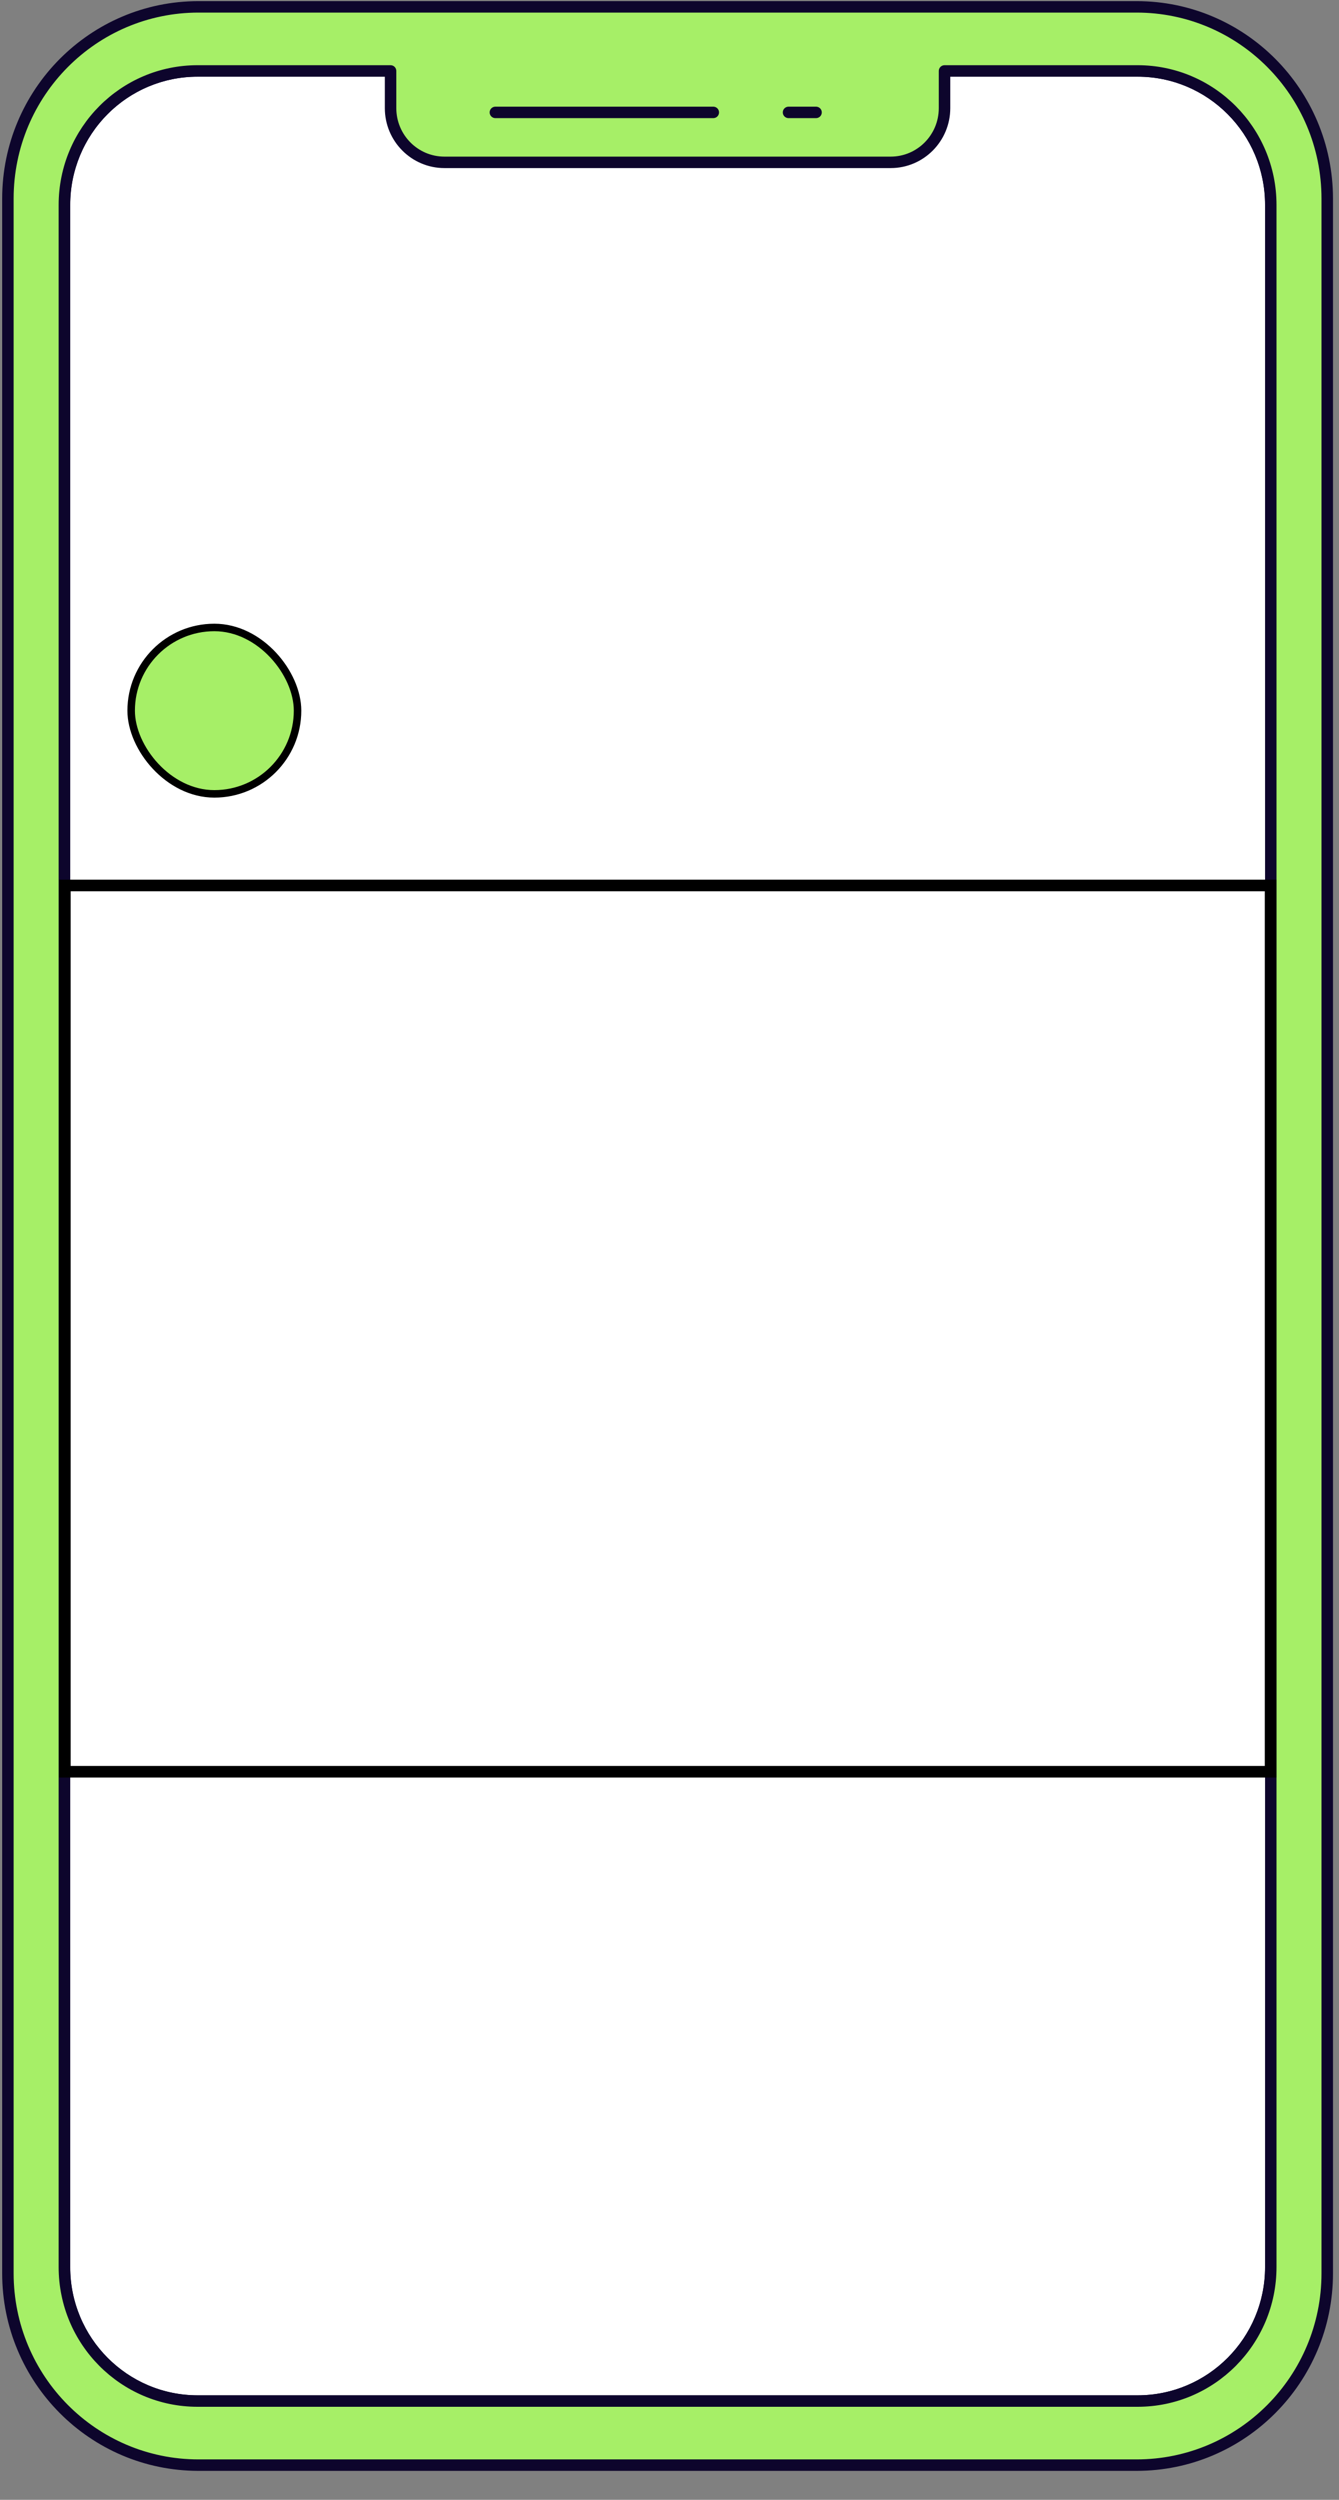
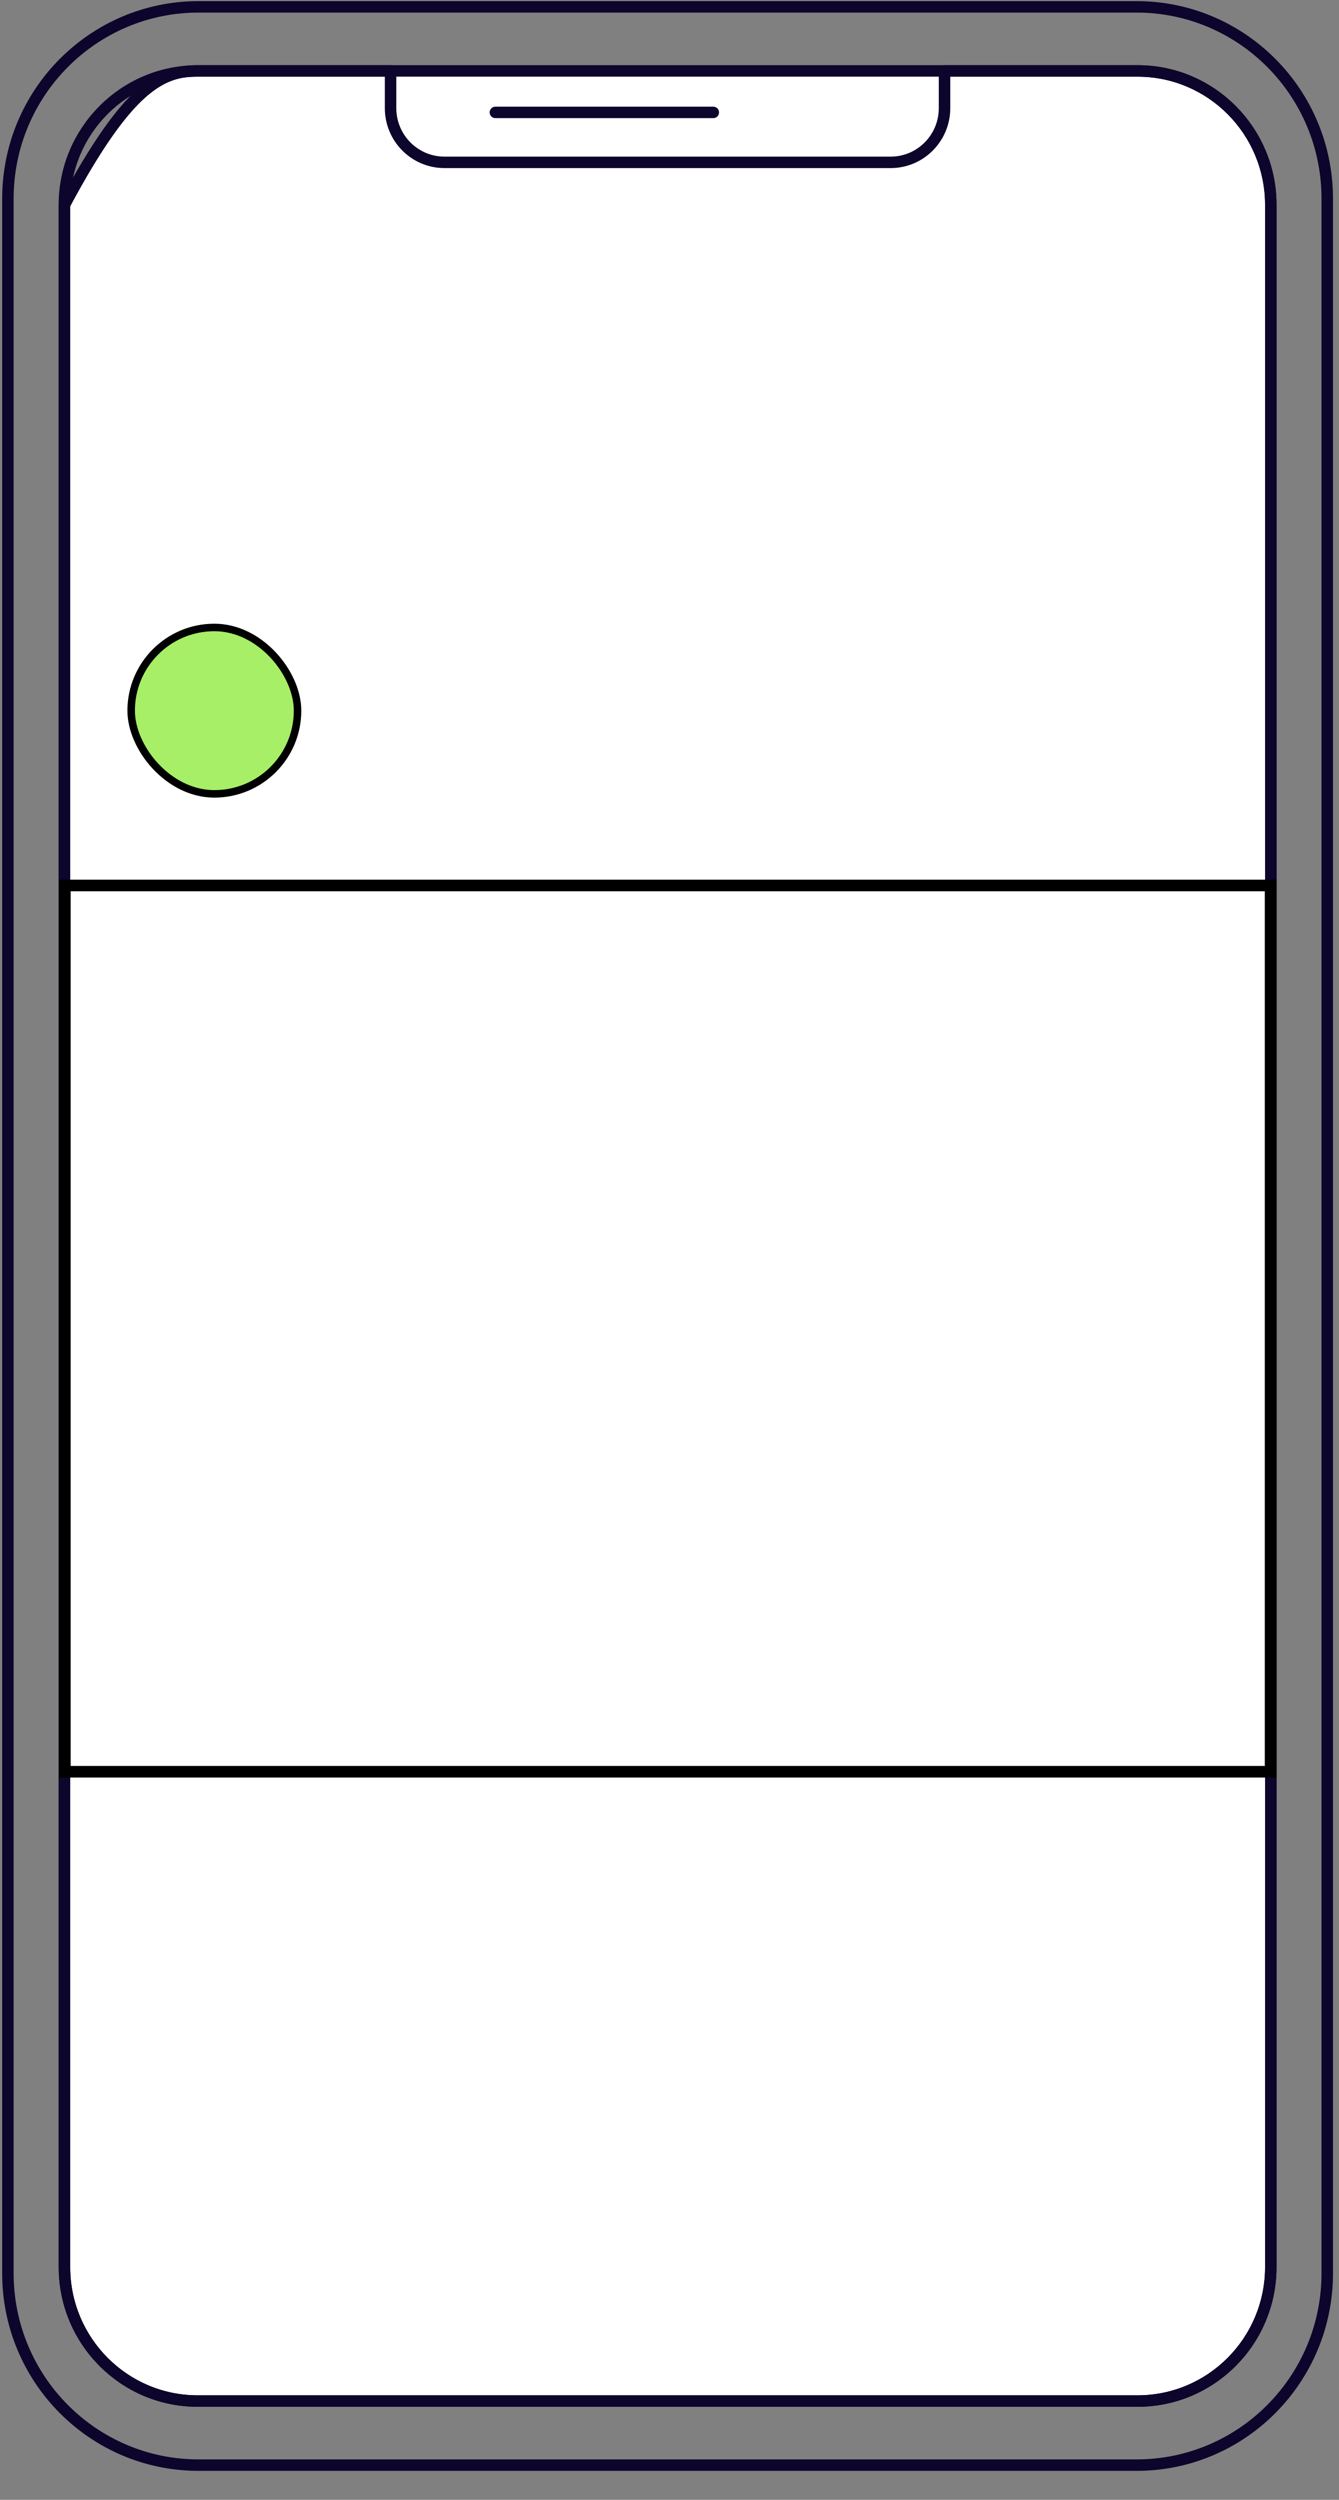
<svg xmlns="http://www.w3.org/2000/svg" width="45" height="84" viewBox="0 0 45 84" fill="none">
  <rect x="0" y="0" width="45" height="84" fill="#808080" stroke="none" />
-   <path d="M6.644 2.383H38.233C40.705 2.383 42.709 4.399 42.709 6.885V76.178C42.709 78.665 40.705 80.681 38.233 80.681H6.644C4.172 80.679 2.169 78.664 2.168 76.178V6.885C2.168 5.691 2.639 4.546 3.479 3.702C4.318 2.857 5.457 2.383 6.644 2.383Z" fill="white" stroke="#0D052C" stroke-width="0.385" stroke-linecap="round" stroke-linejoin="round" />
-   <path fill-rule="evenodd" clip-rule="evenodd" d="M6.668 0.23H38.197C41.734 0.23 44.602 3.114 44.605 6.672V76.391C44.604 79.95 41.735 82.835 38.197 82.835H6.668C3.132 82.832 0.267 79.948 0.266 76.391V6.672C0.268 3.116 3.133 0.233 6.668 0.23ZM38.23 80.682C40.702 80.682 42.706 78.666 42.708 76.179V6.886C42.706 4.399 40.702 2.384 38.23 2.384H31.743V3.634C31.743 4.64 30.933 5.455 29.933 5.455H14.937C13.937 5.455 13.126 4.64 13.126 3.634V2.384H6.64C4.168 2.384 2.164 4.4 2.164 6.886V76.179C2.164 78.666 4.168 80.682 6.64 80.682H38.23Z" fill="#A6EF67" />
+   <path d="M6.644 2.383H38.233C40.705 2.383 42.709 4.399 42.709 6.885V76.178C42.709 78.665 40.705 80.681 38.233 80.681H6.644C4.172 80.679 2.169 78.664 2.168 76.178V6.885C4.318 2.857 5.457 2.383 6.644 2.383Z" fill="white" stroke="#0D052C" stroke-width="0.385" stroke-linecap="round" stroke-linejoin="round" />
  <path d="M6.668 0.23V0.038L6.668 0.038L6.668 0.23ZM44.605 6.672H44.798V6.672L44.605 6.672ZM44.605 76.391L44.798 76.391V76.391H44.605ZM6.668 82.835L6.668 83.027H6.668V82.835ZM0.266 76.391H0.073L0.073 76.391L0.266 76.391ZM0.266 6.672L0.073 6.672V6.672H0.266ZM42.708 76.179L42.9 76.179V76.179H42.708ZM42.708 6.886H42.9V6.886L42.708 6.886ZM38.23 2.384V2.577V2.384ZM31.743 2.384V2.191C31.637 2.191 31.55 2.277 31.55 2.384H31.743ZM13.126 2.384H13.319C13.319 2.277 13.232 2.191 13.126 2.191V2.384ZM38.197 0.038H6.668V0.423H38.197V0.038ZM44.798 6.672C44.795 3.008 41.842 0.038 38.197 0.038V0.423C41.627 0.423 44.41 3.219 44.412 6.672L44.798 6.672ZM44.798 76.391V6.672H44.412V76.391H44.798ZM38.197 83.027C41.843 83.027 44.796 80.055 44.798 76.391L44.412 76.39C44.411 79.844 41.628 82.642 38.197 82.642V83.027ZM6.668 83.027H38.197V82.642H6.668V83.027ZM0.073 76.391C0.074 80.053 3.025 83.024 6.668 83.027L6.668 82.642C3.24 82.639 0.46 79.843 0.458 76.39L0.073 76.391ZM0.073 6.672V76.391H0.458V6.672H0.073ZM6.668 0.038C3.026 0.041 0.076 3.01 0.073 6.672L0.458 6.672C0.461 3.221 3.241 0.426 6.668 0.423L6.668 0.038ZM42.515 76.179C42.514 78.561 40.594 80.489 38.23 80.489V80.874C40.809 80.874 42.899 78.772 42.9 76.179L42.515 76.179ZM42.515 6.886V76.179H42.9V6.886H42.515ZM38.23 2.577C40.594 2.577 42.514 4.505 42.515 6.887L42.9 6.886C42.899 4.294 40.809 2.191 38.23 2.191V2.577ZM31.743 2.577H38.23V2.191H31.743V2.577ZM31.936 3.634V2.384H31.55V3.634H31.936ZM29.933 5.648C31.04 5.648 31.936 4.745 31.936 3.634H31.55C31.55 4.534 30.825 5.263 29.933 5.263V5.648ZM14.937 5.648H29.933V5.263H14.937V5.648ZM12.933 3.634C12.933 4.745 13.829 5.648 14.937 5.648V5.263C14.044 5.263 13.319 4.534 13.319 3.634H12.933ZM12.933 2.384V3.634H13.319V2.384H12.933ZM6.64 2.577H13.126V2.191H6.64V2.577ZM2.357 6.886C2.357 4.505 4.275 2.577 6.64 2.577V2.191C4.06 2.191 1.971 4.294 1.971 6.886H2.357ZM2.357 76.179V6.886H1.971V76.179H2.357ZM6.64 80.489C4.275 80.489 2.357 78.56 2.357 76.179H1.971C1.971 78.771 4.06 80.874 6.64 80.874V80.489ZM38.23 80.489H6.64V80.874H38.23V80.489Z" fill="#0D052C" />
-   <path d="M26.5 3.777H27.425" stroke="#0D052C" stroke-width="0.385" stroke-linecap="round" stroke-linejoin="round" />
  <path d="M16.648 3.777H23.972" stroke="#0D052C" stroke-width="0.385" stroke-linecap="round" stroke-linejoin="round" />
  <rect x="2.179" y="29.754" width="40.522" height="29.781" fill="white" stroke="black" stroke-width="0.39" />
  <rect x="4.408" y="21.084" width="5.592" height="5.592" rx="2.796" fill="#A6EF67" stroke="black" stroke-width="0.252" />
</svg>